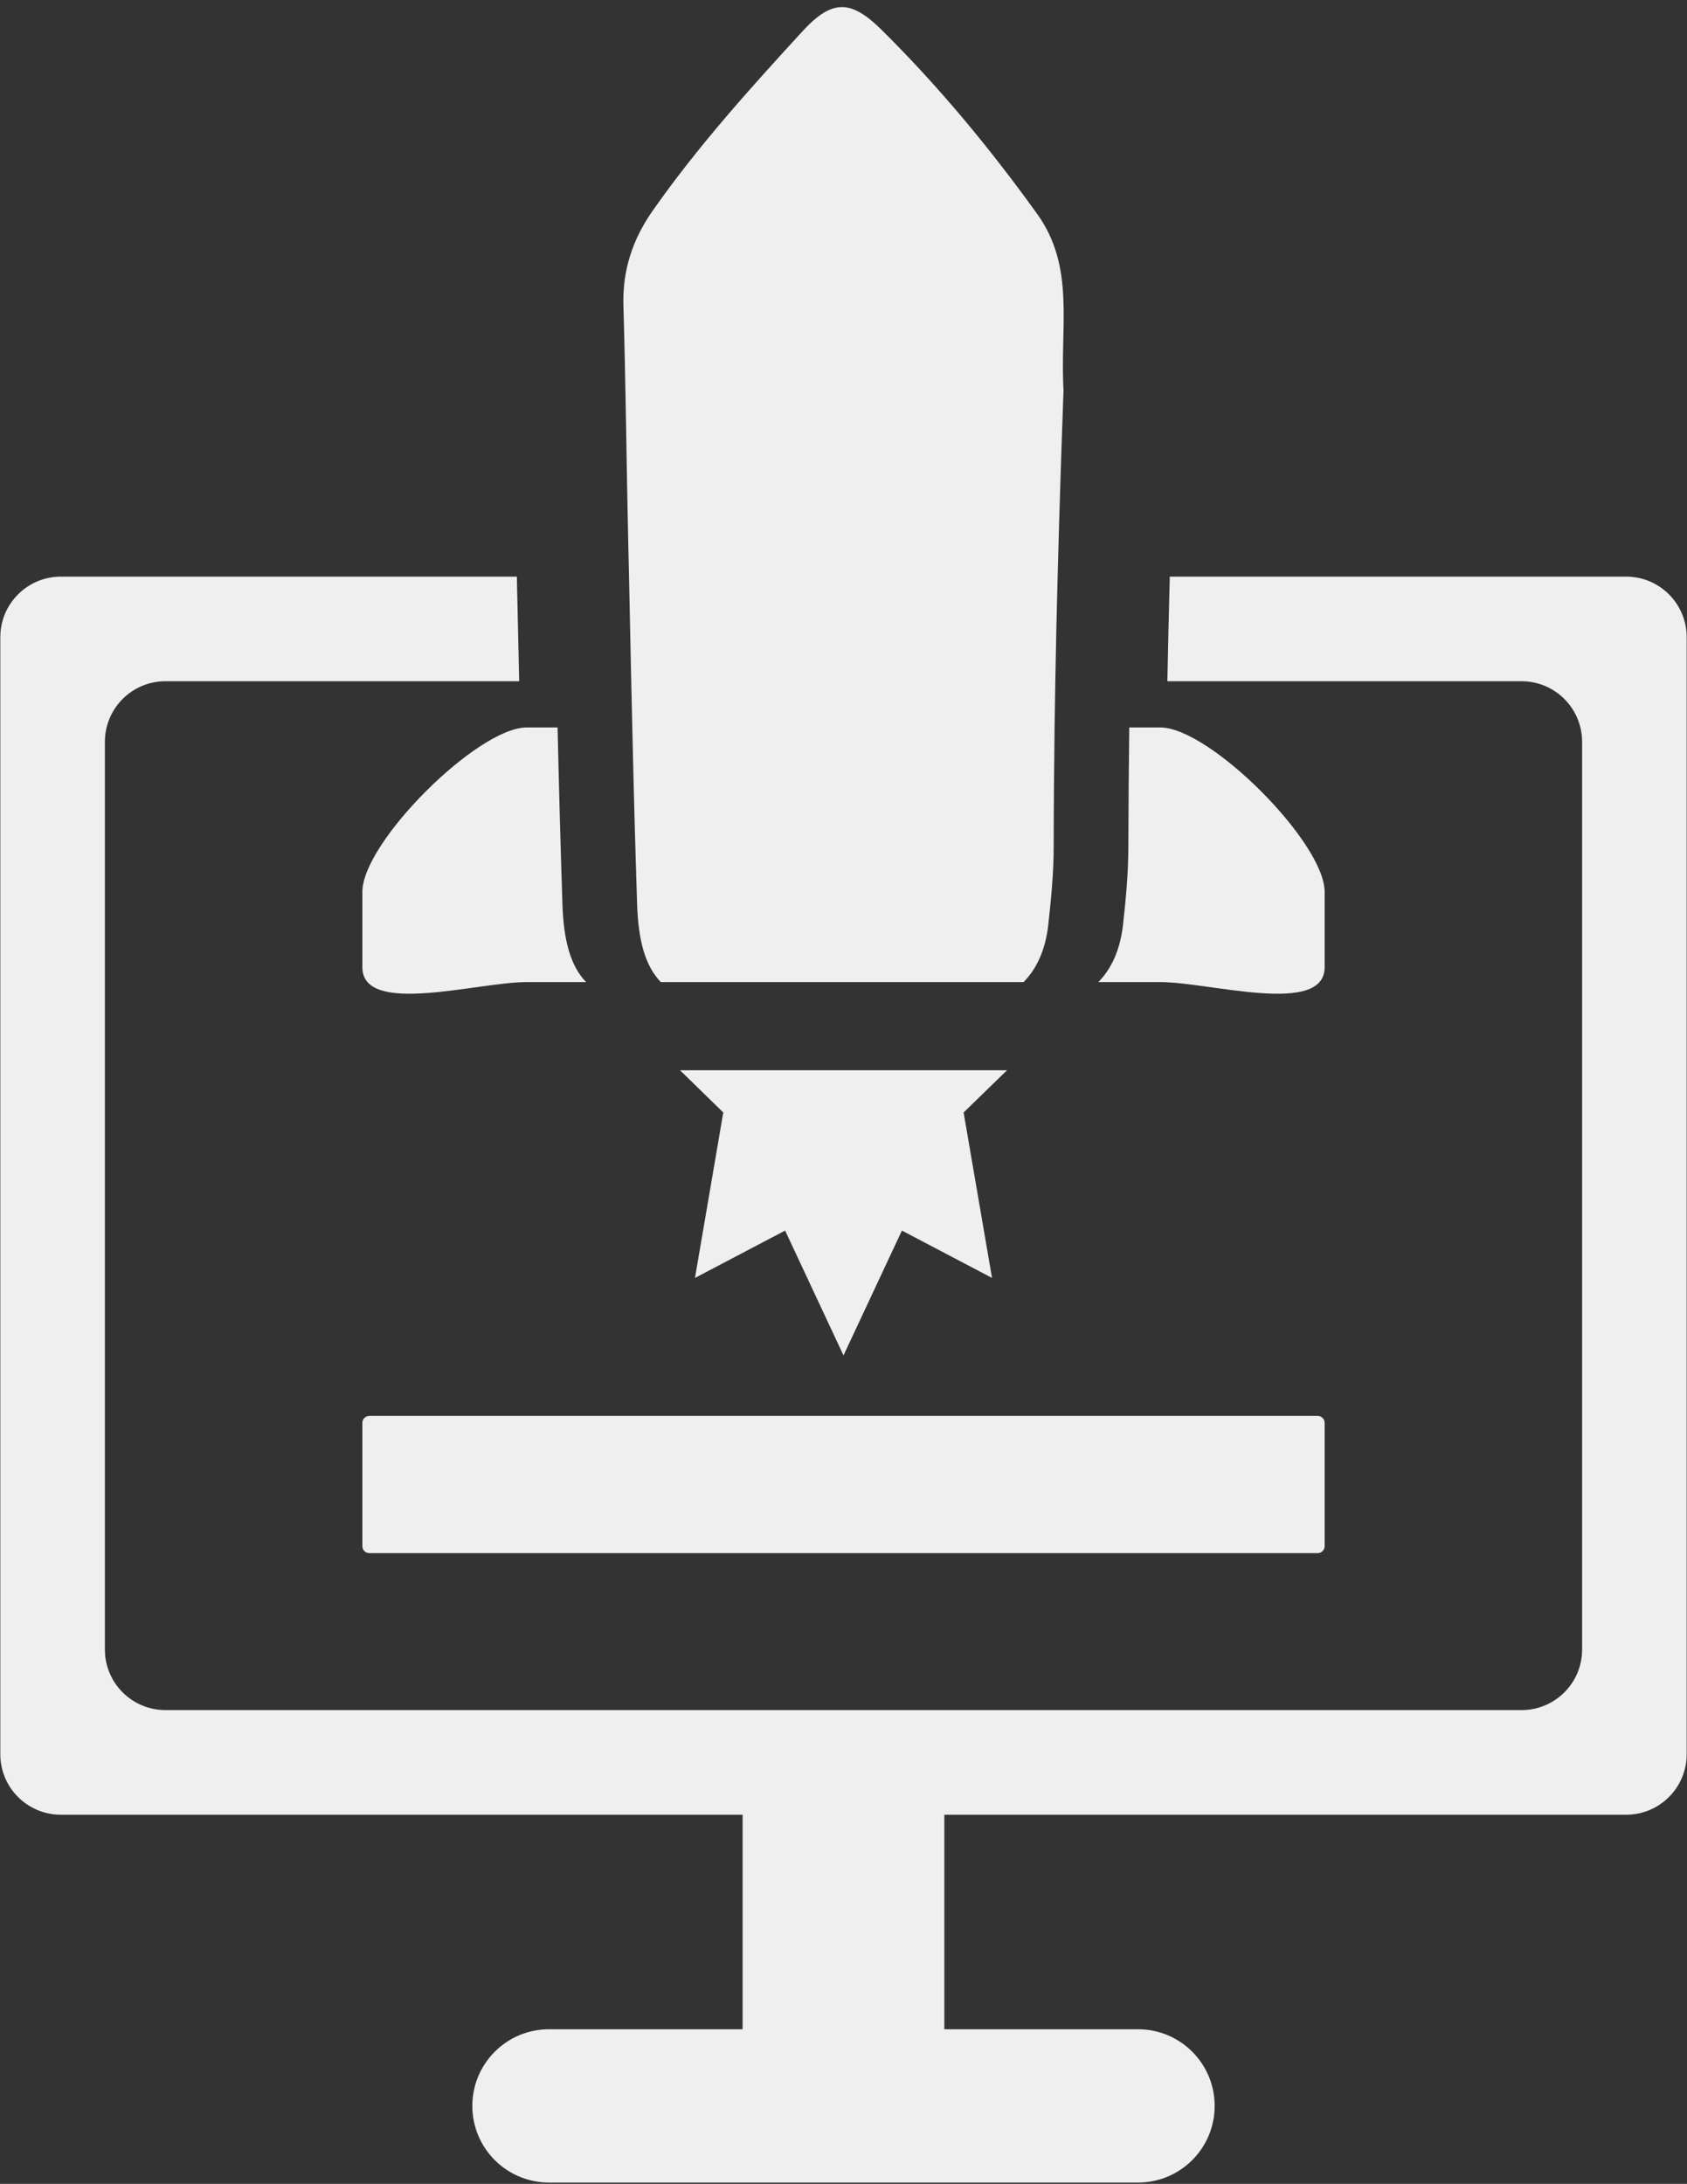
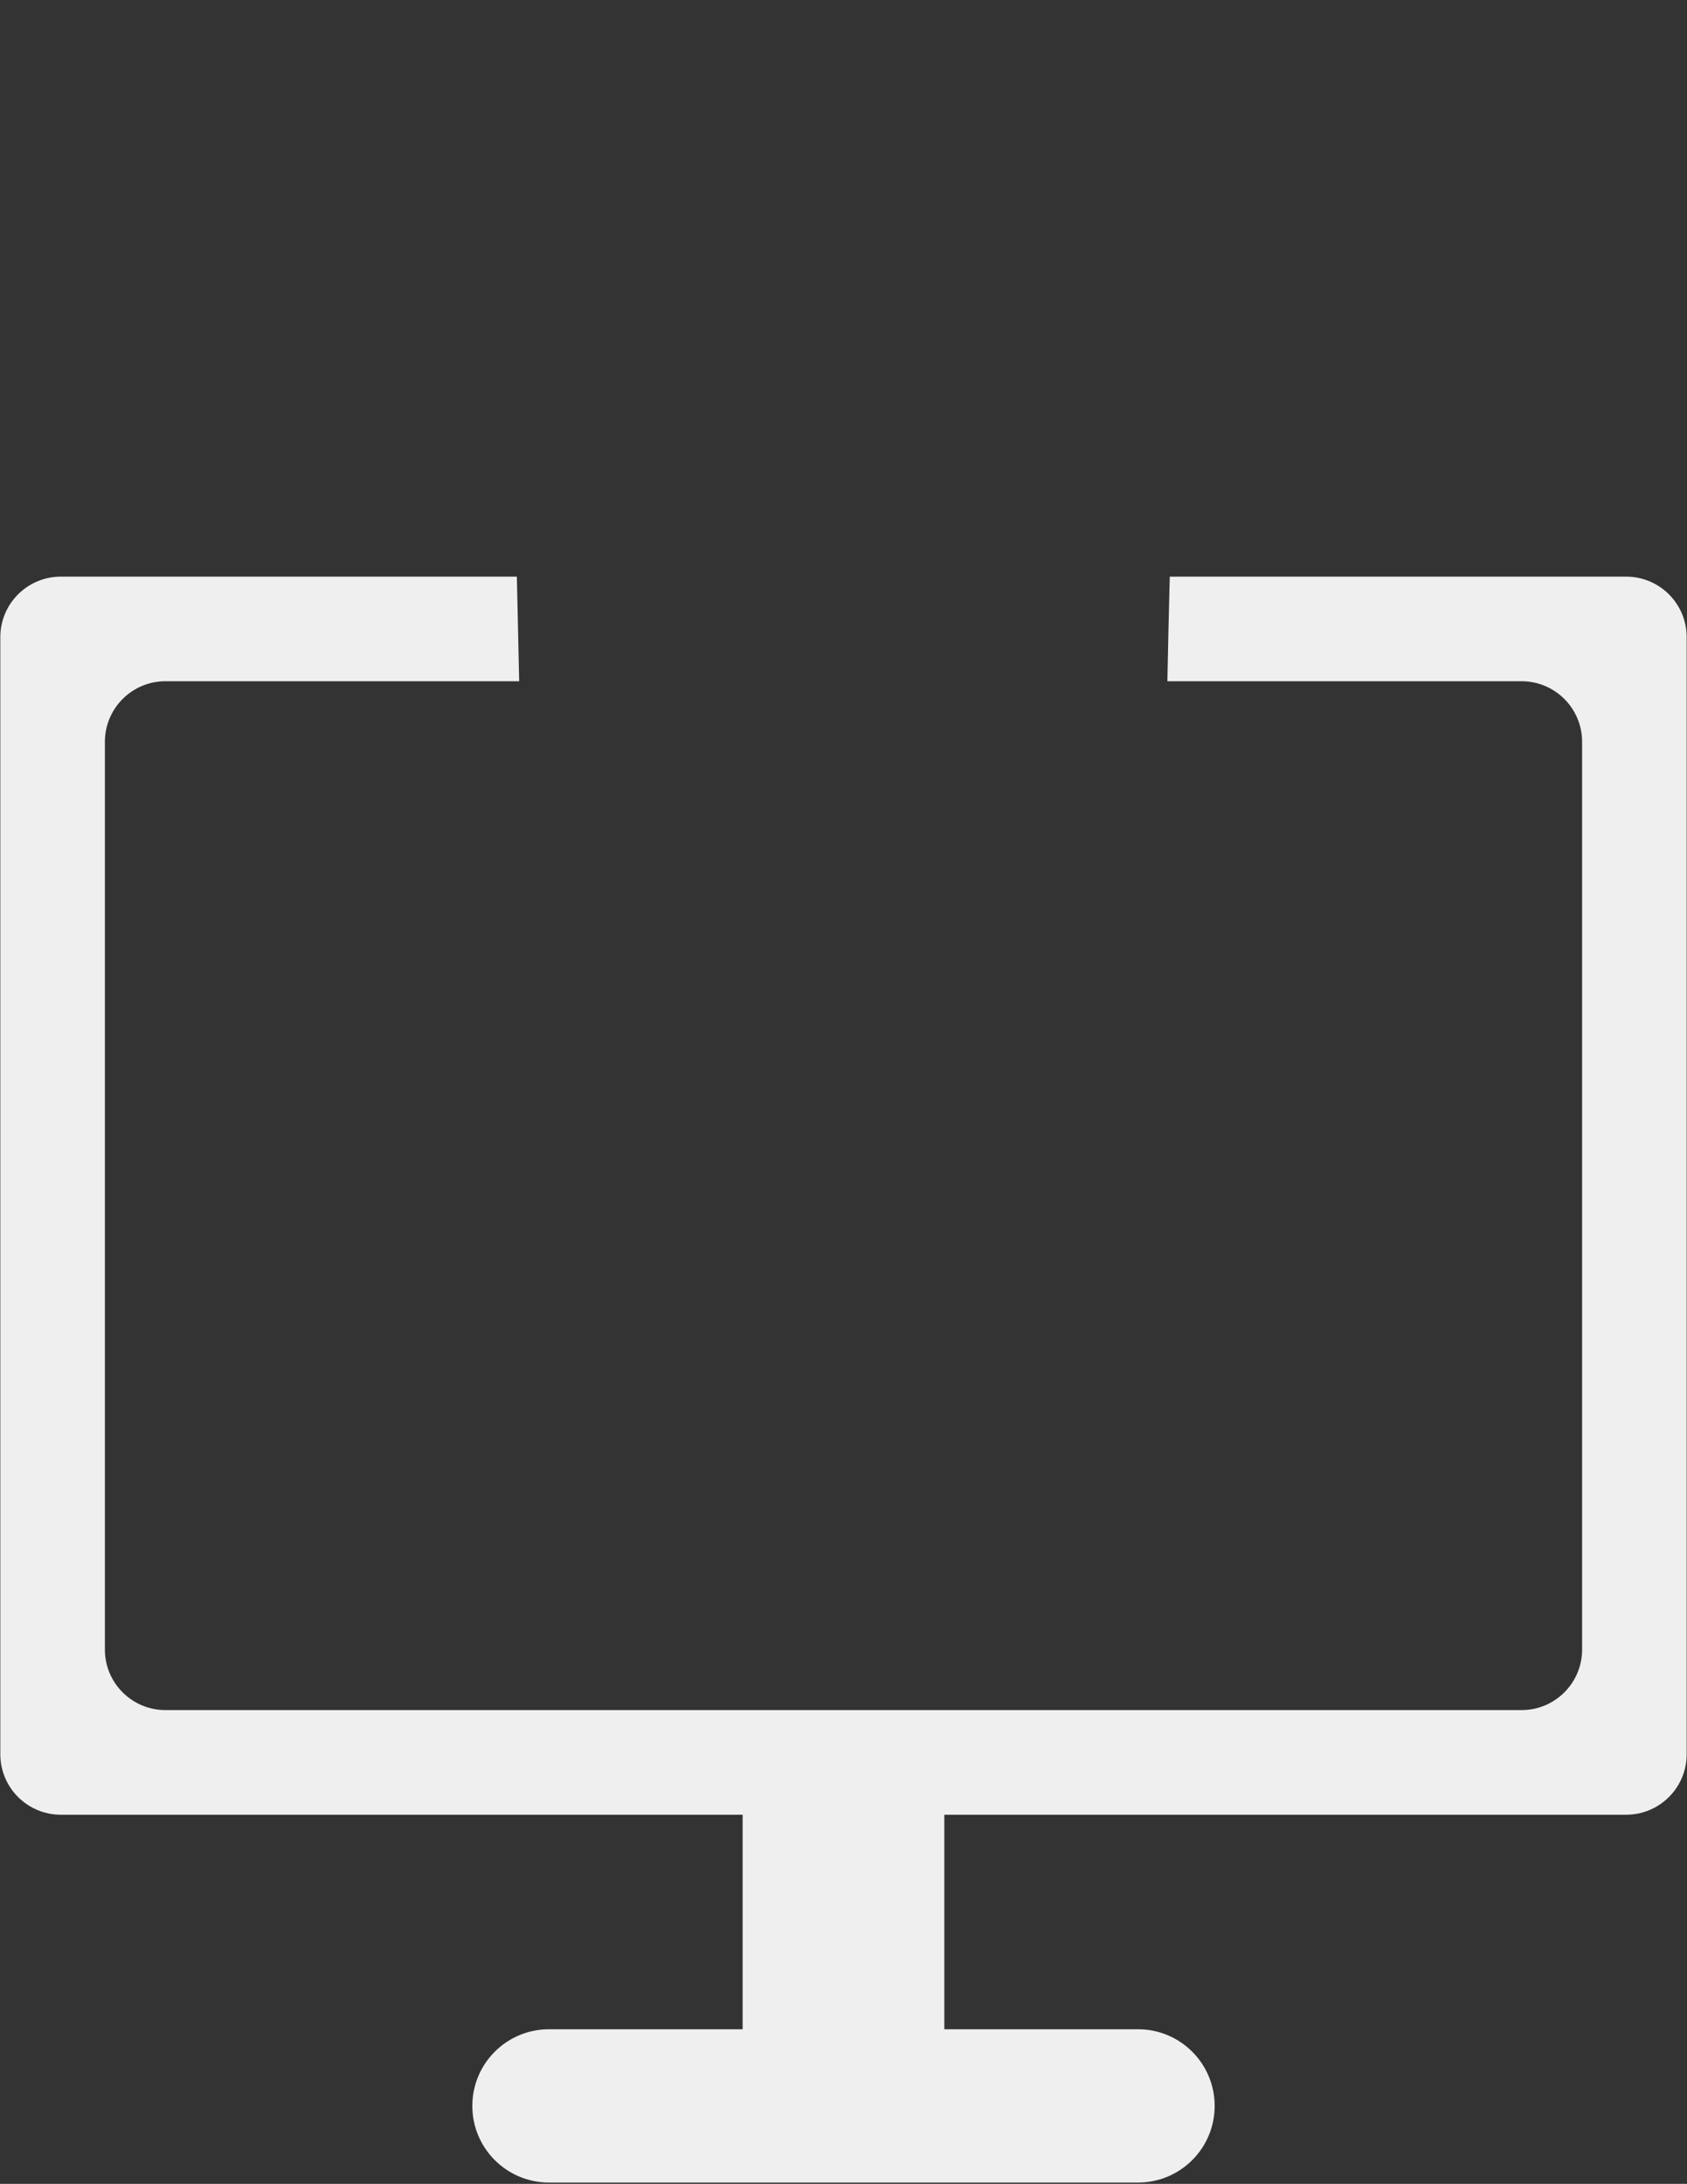
<svg xmlns="http://www.w3.org/2000/svg" fill="#000000" height="150.4" preserveAspectRatio="xMidYMid meet" version="1" viewBox="41.9 24.6 116.2 150.4" width="116.2" zoomAndPan="magnify">
  <rect x="41.9" y="24.6" width="116.2" height="150.4" fill="#333333" stroke="none" />
  <g fill="#efefef" id="change1_1">
    <path d="M 153.91 64.312 L 122.473 64.312 C 122.406 66.836 122.355 69.223 122.309 71.516 L 146.707 71.516 C 149.008 71.516 150.875 73.387 150.875 75.688 L 150.875 138.207 C 150.875 140.504 149.008 142.371 146.707 142.371 L 53.293 142.371 C 50.992 142.371 49.125 140.504 49.125 138.207 L 49.125 75.688 C 49.125 73.387 50.992 71.516 53.293 71.516 L 77.66 71.516 C 77.625 69.809 77.586 68.094 77.547 66.383 L 77.5 64.312 L 46.09 64.312 C 43.789 64.312 41.922 66.18 41.922 68.48 L 41.922 145.41 C 41.922 147.711 43.789 149.578 46.09 149.578 L 93.051 149.578 L 93.051 164.352 L 79.715 164.352 C 76.797 164.352 74.434 166.715 74.434 169.633 C 74.434 172.547 76.797 174.91 79.715 174.91 L 120.285 174.91 C 123.203 174.91 125.566 172.547 125.566 169.633 C 125.566 166.715 123.203 164.352 120.285 164.352 L 106.945 164.352 L 106.945 149.578 L 153.91 149.578 C 156.211 149.578 158.078 147.711 158.078 145.41 L 158.078 68.48 C 158.078 66.18 156.211 64.312 153.91 64.312" />
-     <path d="M 85.176 62.09 C 85.191 62.828 85.207 63.57 85.227 64.312 C 85.277 66.711 85.328 69.113 85.379 71.516 C 85.406 72.578 85.426 73.637 85.453 74.695 C 85.543 78.758 85.652 82.824 85.785 86.887 C 85.867 89.406 86.352 91.129 87.414 92.234 L 112.406 92.234 C 113.332 91.293 113.922 89.973 114.109 88.254 C 114.305 86.477 114.477 84.68 114.477 82.898 C 114.48 80.16 114.504 77.426 114.539 74.695 C 114.555 73.637 114.57 72.578 114.59 71.516 C 114.629 69.105 114.688 66.699 114.75 64.312 C 114.863 59.977 115 55.688 115.156 51.477 C 114.898 47.066 115.984 42.996 113.332 39.324 C 110.082 34.805 106.555 30.543 102.605 26.637 C 100.488 24.551 99.199 24.555 97.168 26.762 C 93.535 30.723 89.93 34.719 86.84 39.137 C 85.473 41.09 84.77 43.215 84.84 45.637 C 85.004 51.121 85.051 56.605 85.176 62.09" />
-     <path d="M 66.859 86.02 L 66.859 91.207 C 66.859 94.602 74.785 92.234 78.18 92.234 L 82.266 92.234 C 81.207 91.129 80.723 89.406 80.641 86.891 C 80.508 82.824 80.398 78.758 80.305 74.699 L 78.18 74.699 C 74.785 74.699 66.859 82.621 66.859 86.02" />
-     <path d="M 133.141 91.207 L 133.141 86.02 C 133.141 82.621 125.215 74.699 121.82 74.699 L 119.684 74.699 C 119.648 77.426 119.629 80.164 119.621 82.902 C 119.621 84.68 119.453 86.477 119.258 88.254 C 119.066 89.973 118.48 91.293 117.555 92.234 L 121.82 92.234 C 125.215 92.234 133.141 94.602 133.141 91.207" />
-     <path d="M 109.191 98.309 L 88.742 98.309 L 91.719 101.215 L 89.77 112.609 L 95.977 109.348 L 100 117.945 L 104.023 109.348 L 110.23 112.609 L 108.273 101.215 L 111.262 98.309 L 109.191 98.309" />
-     <path d="M 66.859 122.59 L 66.859 131.082 C 66.859 131.348 67.074 131.562 67.34 131.562 L 132.66 131.562 C 132.926 131.562 133.141 131.348 133.141 131.082 L 133.141 122.59 C 133.141 122.328 132.926 122.113 132.66 122.113 L 67.34 122.113 C 67.074 122.113 66.859 122.328 66.859 122.59" />
  </g>
</svg>